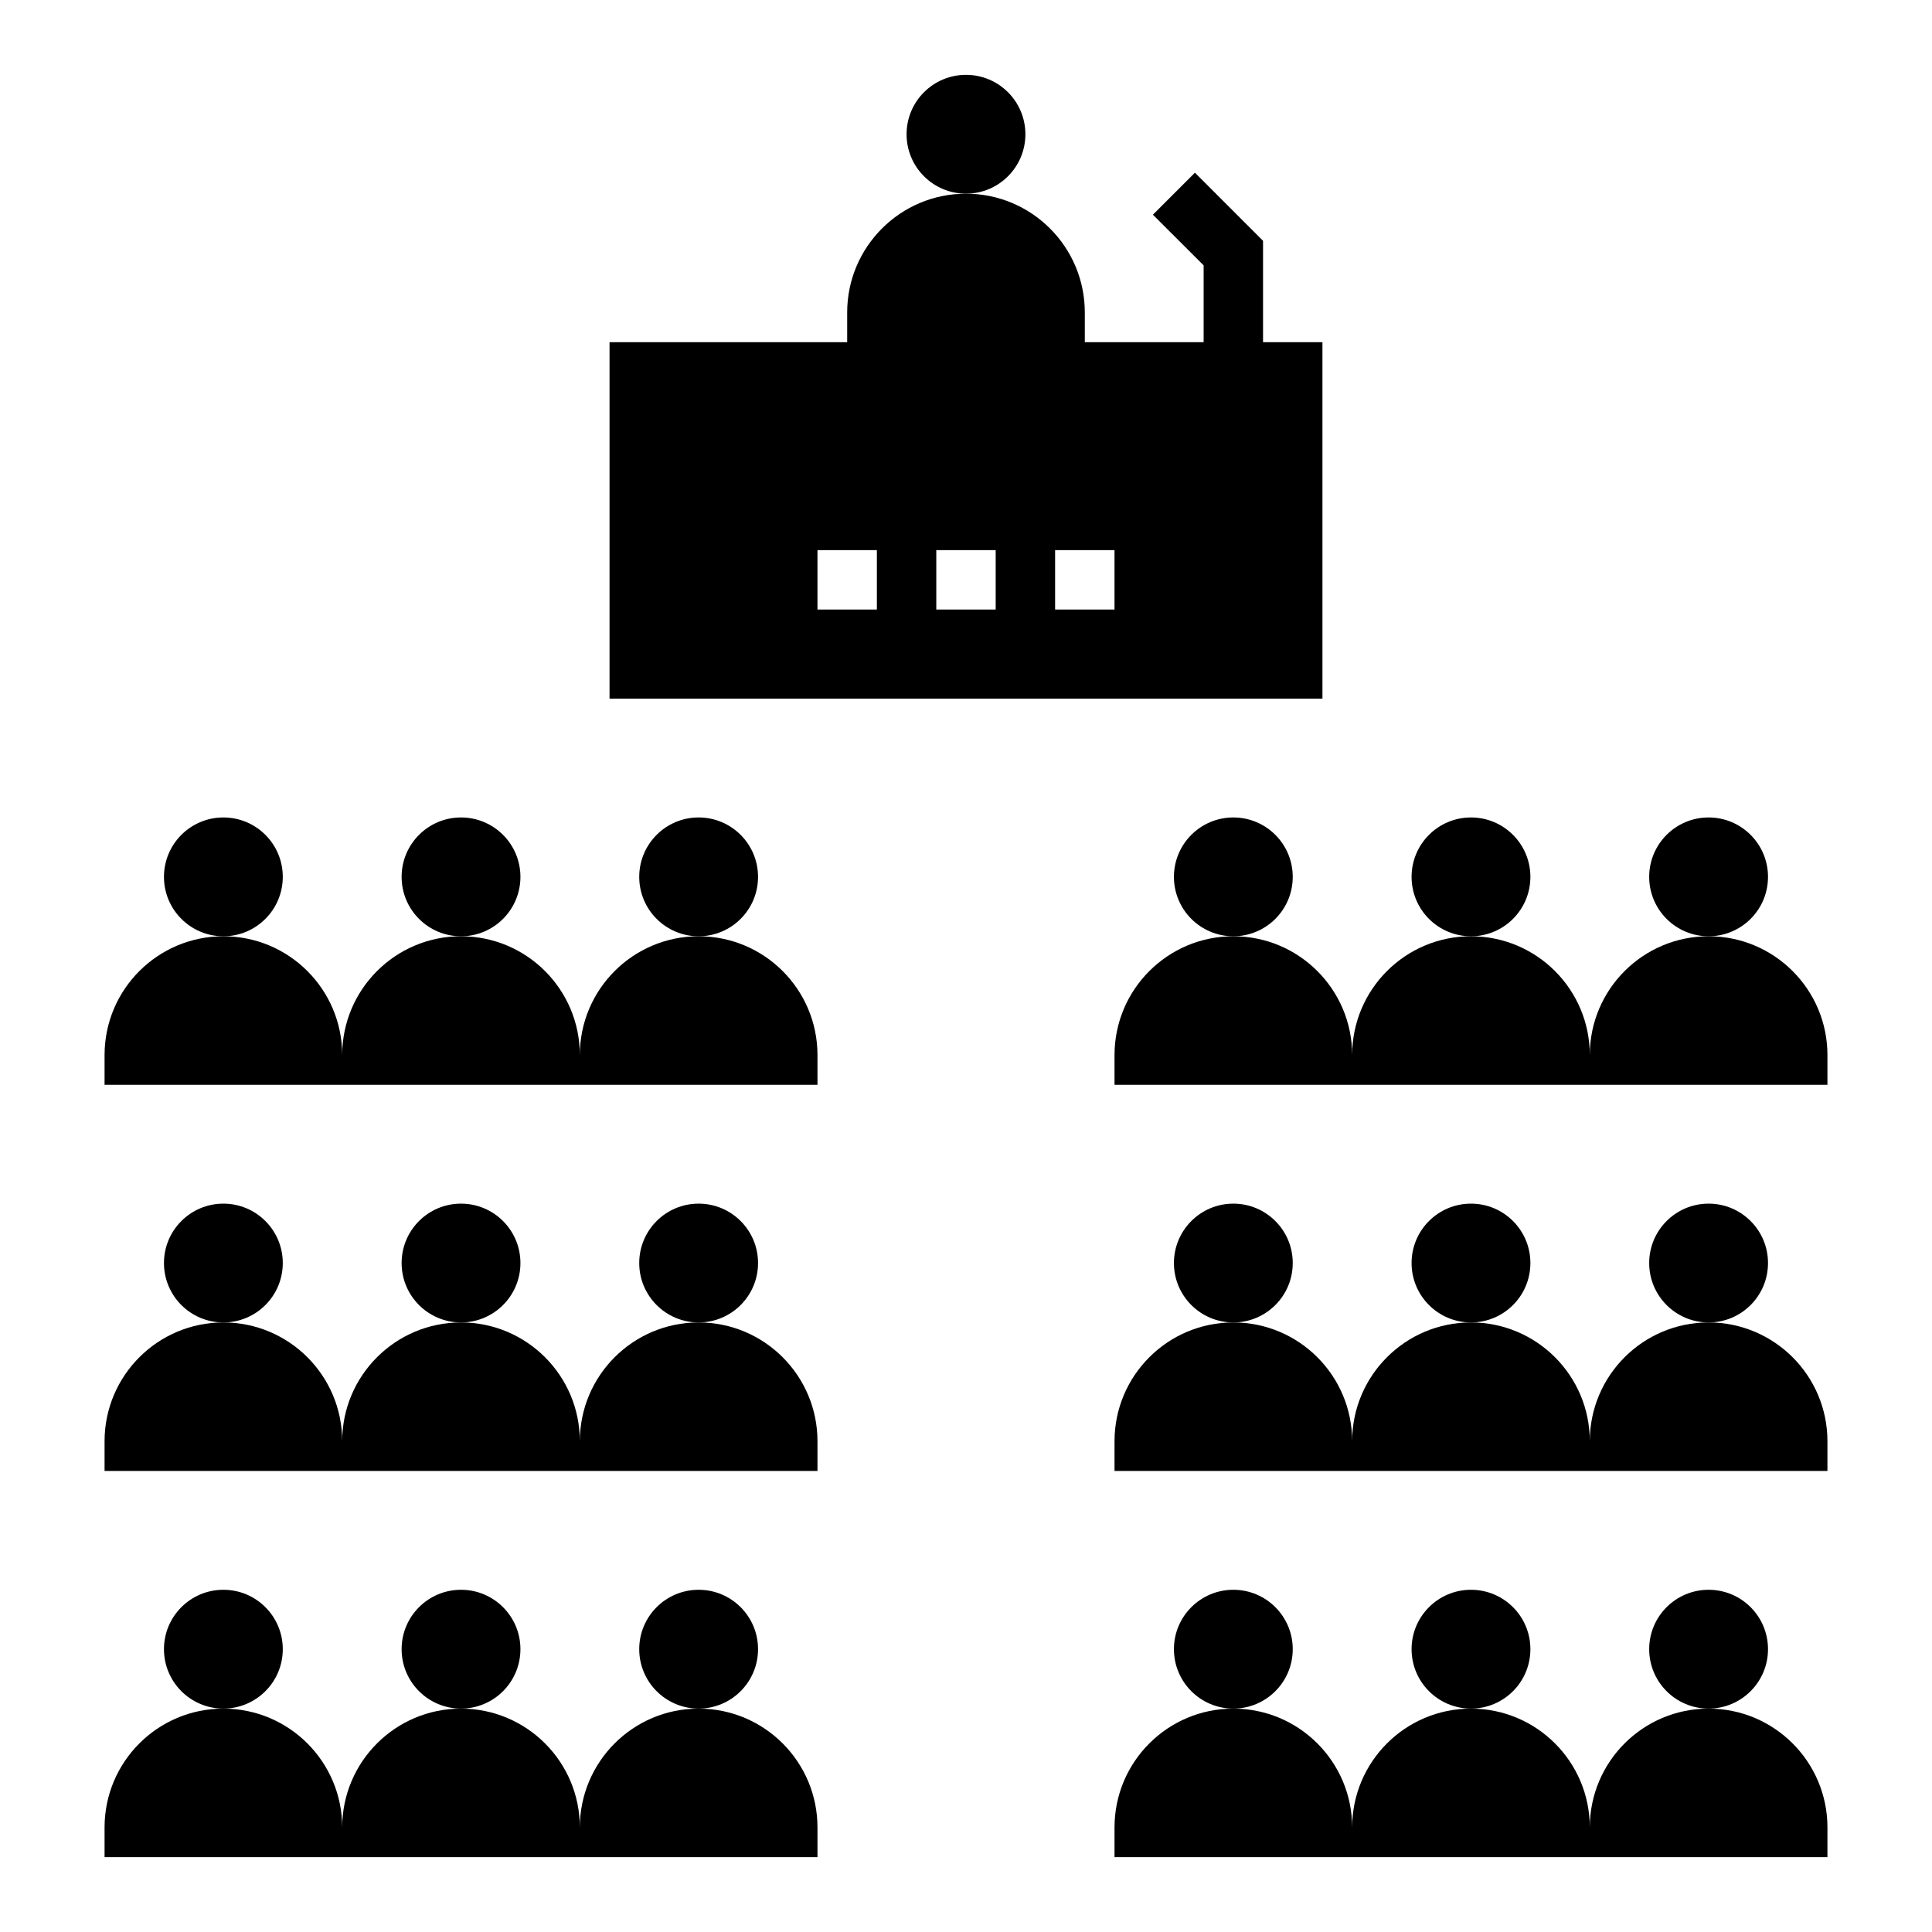
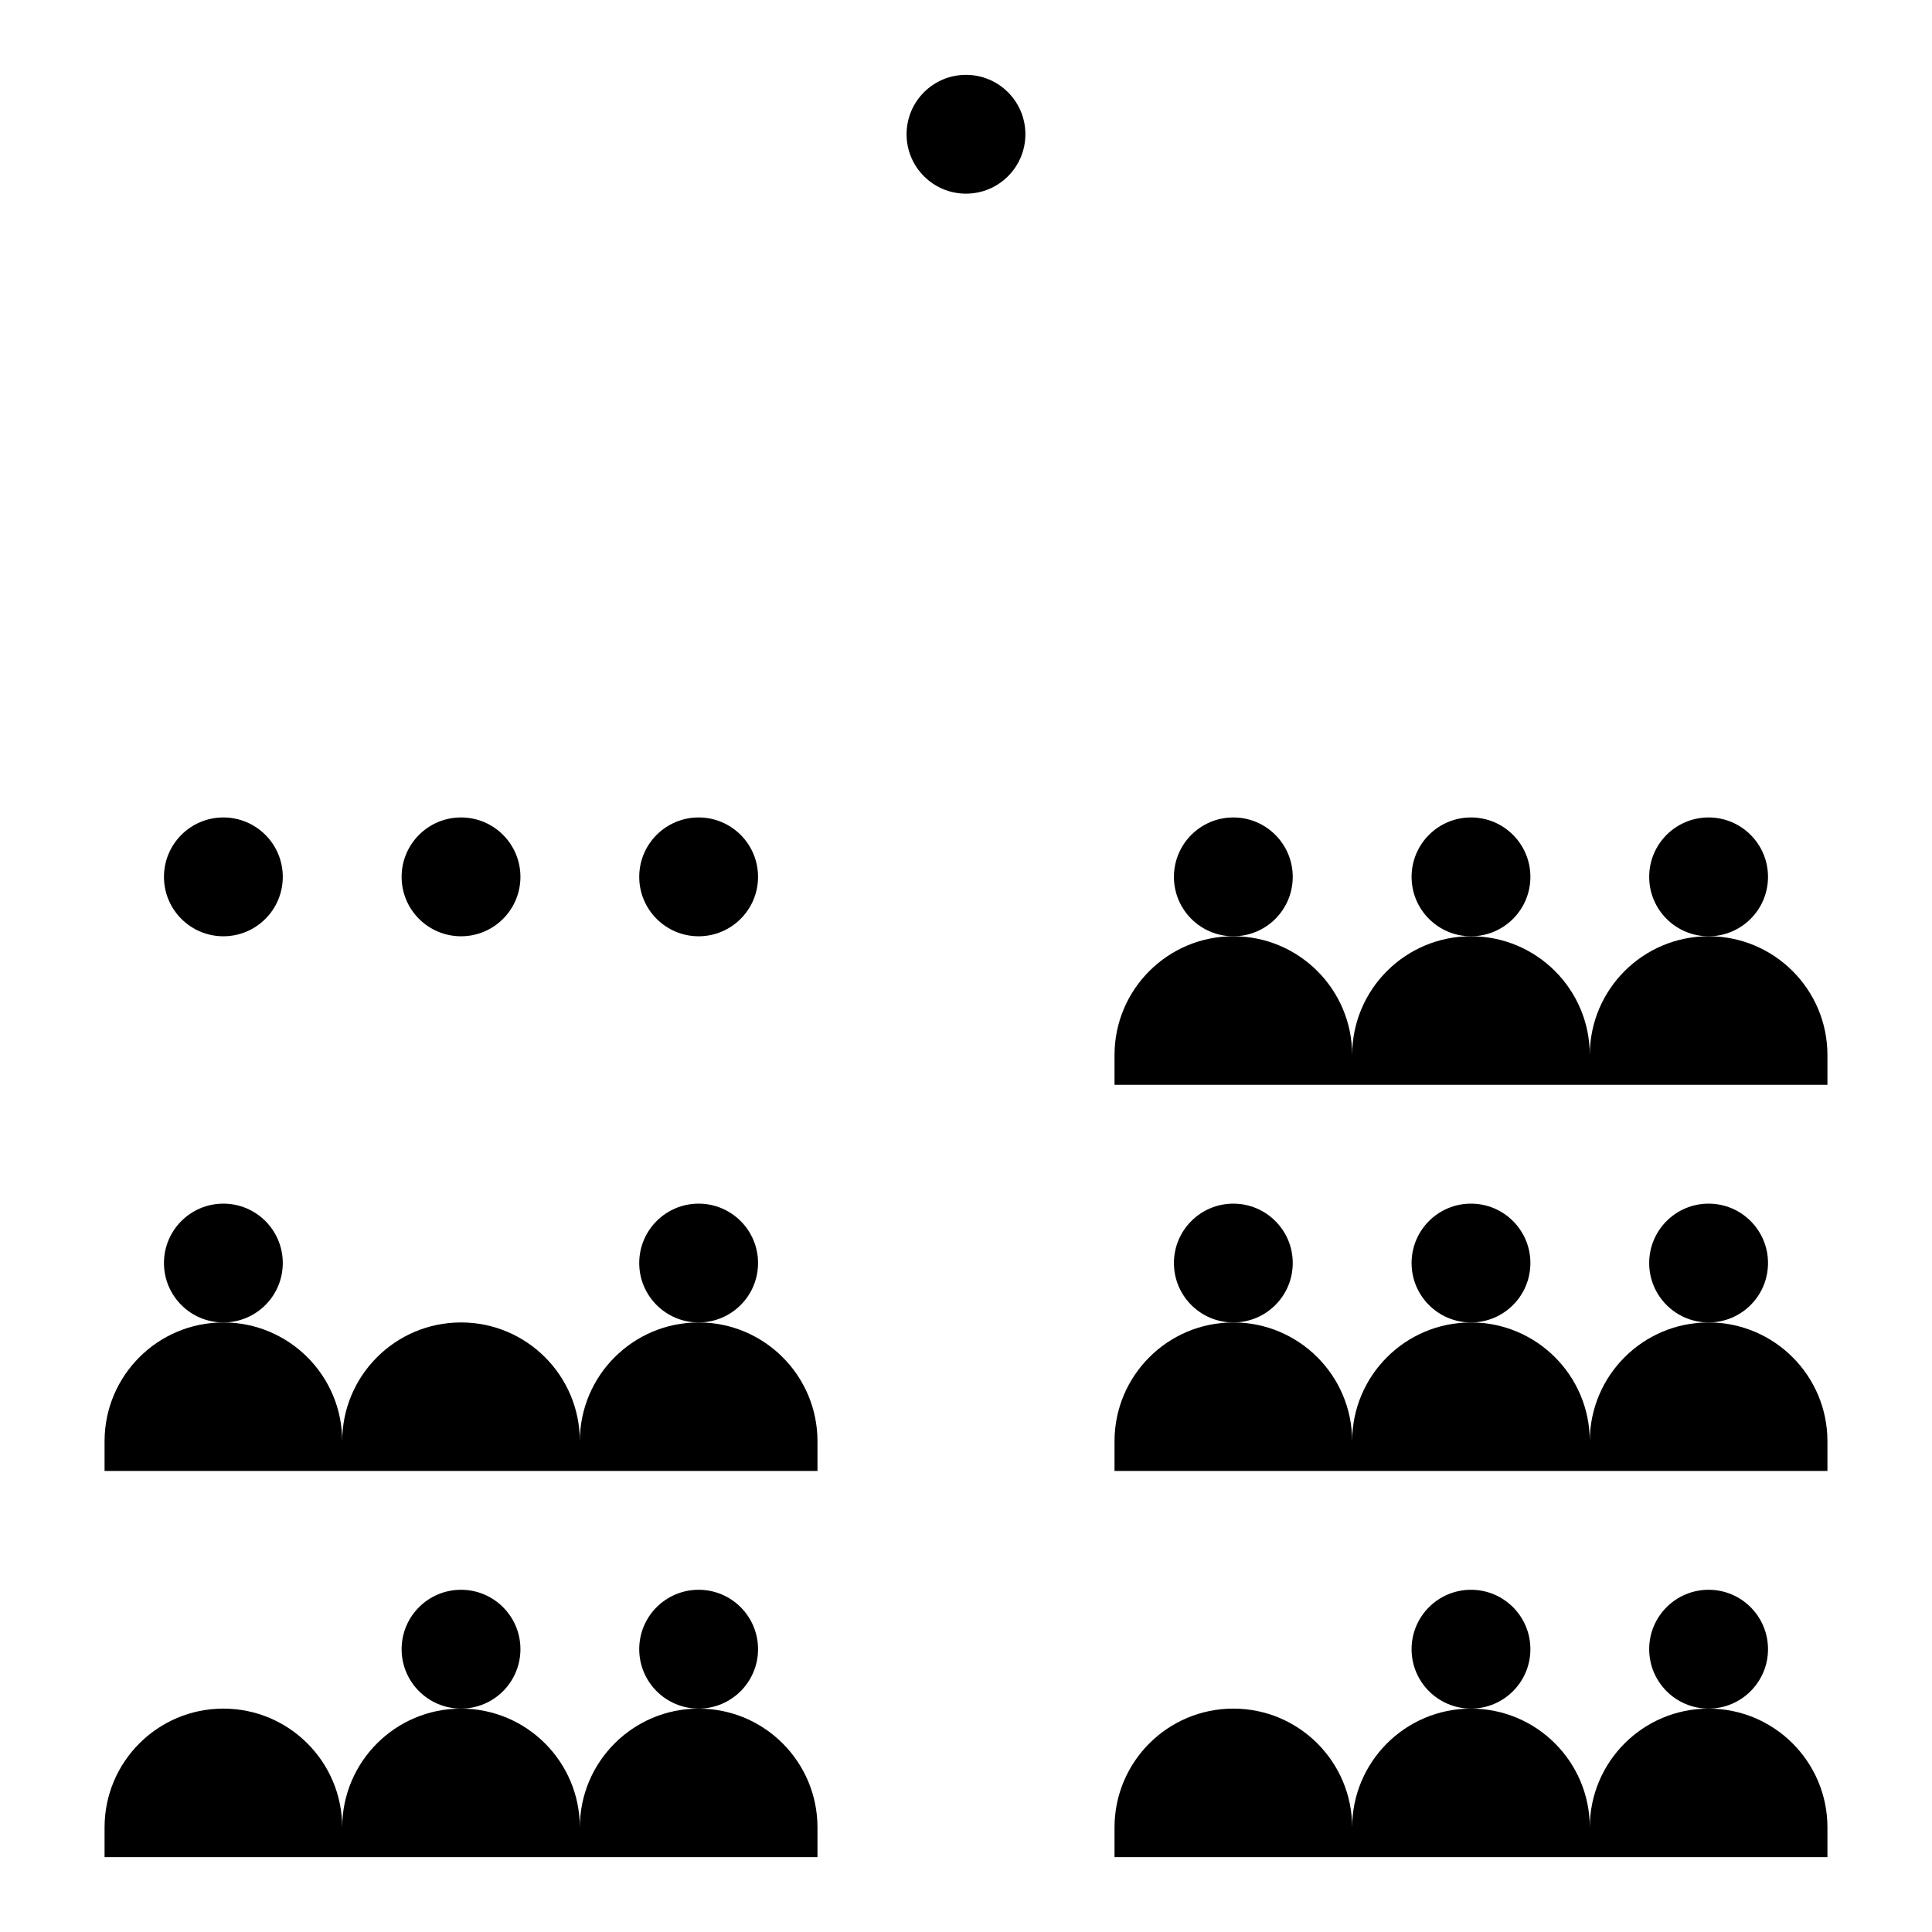
<svg xmlns="http://www.w3.org/2000/svg" fill="#000000" width="800px" height="800px" version="1.1" viewBox="144 144 512 512">
  <g>
    <path d="m415.74 179.58c0 8.695-7.047 15.742-15.742 15.742s-15.746-7.047-15.746-15.742c0-8.695 7.051-15.746 15.746-15.746s15.742 7.051 15.742 15.746" />
    <path d="m218.94 376.38c0 8.695-7.047 15.742-15.742 15.742-8.695 0-15.746-7.047-15.746-15.742 0-8.695 7.051-15.746 15.746-15.746 8.695 0 15.742 7.051 15.742 15.746" />
    <path d="m281.92 376.38c0 8.695-7.047 15.742-15.742 15.742-8.695 0-15.746-7.047-15.746-15.742 0-8.695 7.051-15.746 15.746-15.746 8.695 0 15.742 7.051 15.742 15.746" />
-     <path d="m329.15 392.12c-17.391 0-31.488 14.098-31.488 31.488 0-17.391-14.098-31.488-31.488-31.488s-31.488 14.098-31.488 31.488c0-17.391-14.098-31.488-31.488-31.488-17.391 0-31.488 14.098-31.488 31.488v7.871h188.93v-7.871c0-17.387-14.098-31.488-31.488-31.488z" />
    <path d="m344.89 376.38c0 8.695-7.051 15.742-15.746 15.742-8.691 0-15.742-7.047-15.742-15.742 0-8.695 7.051-15.746 15.742-15.746 8.695 0 15.746 7.051 15.746 15.746" />
    <path d="m486.59 376.38c0 8.695-7.047 15.742-15.742 15.742-8.695 0-15.746-7.047-15.746-15.742 0-8.695 7.051-15.746 15.746-15.746 8.695 0 15.742 7.051 15.742 15.746" />
    <path d="m549.57 376.38c0 8.695-7.047 15.742-15.742 15.742-8.695 0-15.746-7.047-15.746-15.742 0-8.695 7.051-15.746 15.746-15.746 8.695 0 15.742 7.051 15.742 15.746" />
    <path d="m596.8 392.12c-17.391 0-31.488 14.098-31.488 31.488 0-17.391-14.098-31.488-31.488-31.488s-31.488 14.098-31.488 31.488c0-17.391-14.098-31.488-31.488-31.488s-31.488 14.098-31.488 31.488v7.871h188.93v-7.871c0-17.387-14.102-31.488-31.488-31.488z" />
    <path d="m612.54 376.38c0 8.695-7.047 15.742-15.742 15.742-8.695 0-15.746-7.047-15.746-15.742 0-8.695 7.051-15.746 15.746-15.746 8.695 0 15.742 7.051 15.742 15.746" />
    <path d="m218.94 478.72c0 8.695-7.047 15.742-15.742 15.742-8.695 0-15.746-7.047-15.746-15.742s7.051-15.742 15.746-15.742c8.695 0 15.742 7.047 15.742 15.742" />
-     <path d="m281.92 478.72c0 8.695-7.047 15.742-15.742 15.742-8.695 0-15.746-7.047-15.746-15.742s7.051-15.742 15.746-15.742c8.695 0 15.742 7.047 15.742 15.742" />
    <path d="m329.15 494.46c-17.391 0-31.488 14.098-31.488 31.488 0-17.391-14.098-31.488-31.488-31.488s-31.488 14.098-31.488 31.488c0-17.391-14.098-31.488-31.488-31.488-17.391 0-31.488 14.098-31.488 31.488v7.871h188.93v-7.871c0-17.387-14.098-31.488-31.488-31.488z" />
    <path d="m344.89 478.72c0 8.695-7.051 15.742-15.746 15.742-8.691 0-15.742-7.047-15.742-15.742s7.051-15.742 15.742-15.742c8.695 0 15.746 7.047 15.746 15.742" />
    <path d="m486.59 478.72c0 8.695-7.047 15.742-15.742 15.742-8.695 0-15.746-7.047-15.746-15.742s7.051-15.742 15.746-15.742c8.695 0 15.742 7.047 15.742 15.742" />
    <path d="m549.57 478.72c0 8.695-7.047 15.742-15.742 15.742-8.695 0-15.746-7.047-15.746-15.742s7.051-15.742 15.746-15.742c8.695 0 15.742 7.047 15.742 15.742" />
    <path d="m596.8 494.46c-17.391 0-31.488 14.098-31.488 31.488 0-17.391-14.098-31.488-31.488-31.488s-31.488 14.098-31.488 31.488c0-17.391-14.098-31.488-31.488-31.488s-31.488 14.098-31.488 31.488v7.871h188.93v-7.871c0-17.387-14.102-31.488-31.488-31.488z" />
    <path d="m612.54 478.72c0 8.695-7.047 15.742-15.742 15.742-8.695 0-15.746-7.047-15.746-15.742s7.051-15.742 15.746-15.742c8.695 0 15.742 7.047 15.742 15.742" />
-     <path d="m218.94 581.05c0 8.695-7.047 15.746-15.742 15.746-8.695 0-15.746-7.051-15.746-15.746 0-8.695 7.051-15.742 15.746-15.742 8.695 0 15.742 7.047 15.742 15.742" />
    <path d="m281.92 581.05c0 8.695-7.047 15.746-15.742 15.746-8.695 0-15.746-7.051-15.746-15.746 0-8.695 7.051-15.742 15.746-15.742 8.695 0 15.742 7.047 15.742 15.742" />
    <path d="m329.15 596.8c-17.391 0-31.488 14.098-31.488 31.488 0-17.391-14.098-31.488-31.488-31.488s-31.488 14.098-31.488 31.488c0-17.391-14.098-31.488-31.488-31.488-17.391 0-31.488 14.098-31.488 31.488v7.871h188.93v-7.871c0-17.391-14.098-31.488-31.488-31.488z" />
    <path d="m344.89 581.05c0 8.695-7.051 15.746-15.746 15.746-8.691 0-15.742-7.051-15.742-15.746 0-8.695 7.051-15.742 15.742-15.742 8.695 0 15.746 7.047 15.746 15.742" />
-     <path d="m486.59 581.05c0 8.695-7.047 15.746-15.742 15.746-8.695 0-15.746-7.051-15.746-15.746 0-8.695 7.051-15.742 15.746-15.742 8.695 0 15.742 7.047 15.742 15.742" />
    <path d="m549.57 581.05c0 8.695-7.047 15.746-15.742 15.746-8.695 0-15.746-7.051-15.746-15.746 0-8.695 7.051-15.742 15.746-15.742 8.695 0 15.742 7.047 15.742 15.742" />
    <path d="m596.8 596.8c-17.391 0-31.488 14.098-31.488 31.488 0-17.391-14.098-31.488-31.488-31.488s-31.488 14.098-31.488 31.488c0-17.391-14.098-31.488-31.488-31.488s-31.488 14.098-31.488 31.488v7.871h188.93v-7.871c0-17.391-14.102-31.488-31.488-31.488z" />
    <path d="m612.54 581.05c0 8.695-7.047 15.746-15.742 15.746-8.695 0-15.746-7.051-15.746-15.746 0-8.695 7.051-15.742 15.746-15.742 8.695 0 15.742 7.047 15.742 15.742" />
-     <path d="m494.46 234.69h-15.742v-26.875l-18.051-18.051-11.133 11.133 13.441 13.434v20.359h-31.488v-7.871c0-17.391-14.098-31.488-31.488-31.488s-31.488 14.098-31.488 31.488v7.871h-62.977v94.465h188.93zm-118.08 70.848h-15.742v-15.742h15.742zm31.488 0h-15.742v-15.742h15.742zm31.488 0h-15.742v-15.742h15.742z" />
  </g>
</svg>